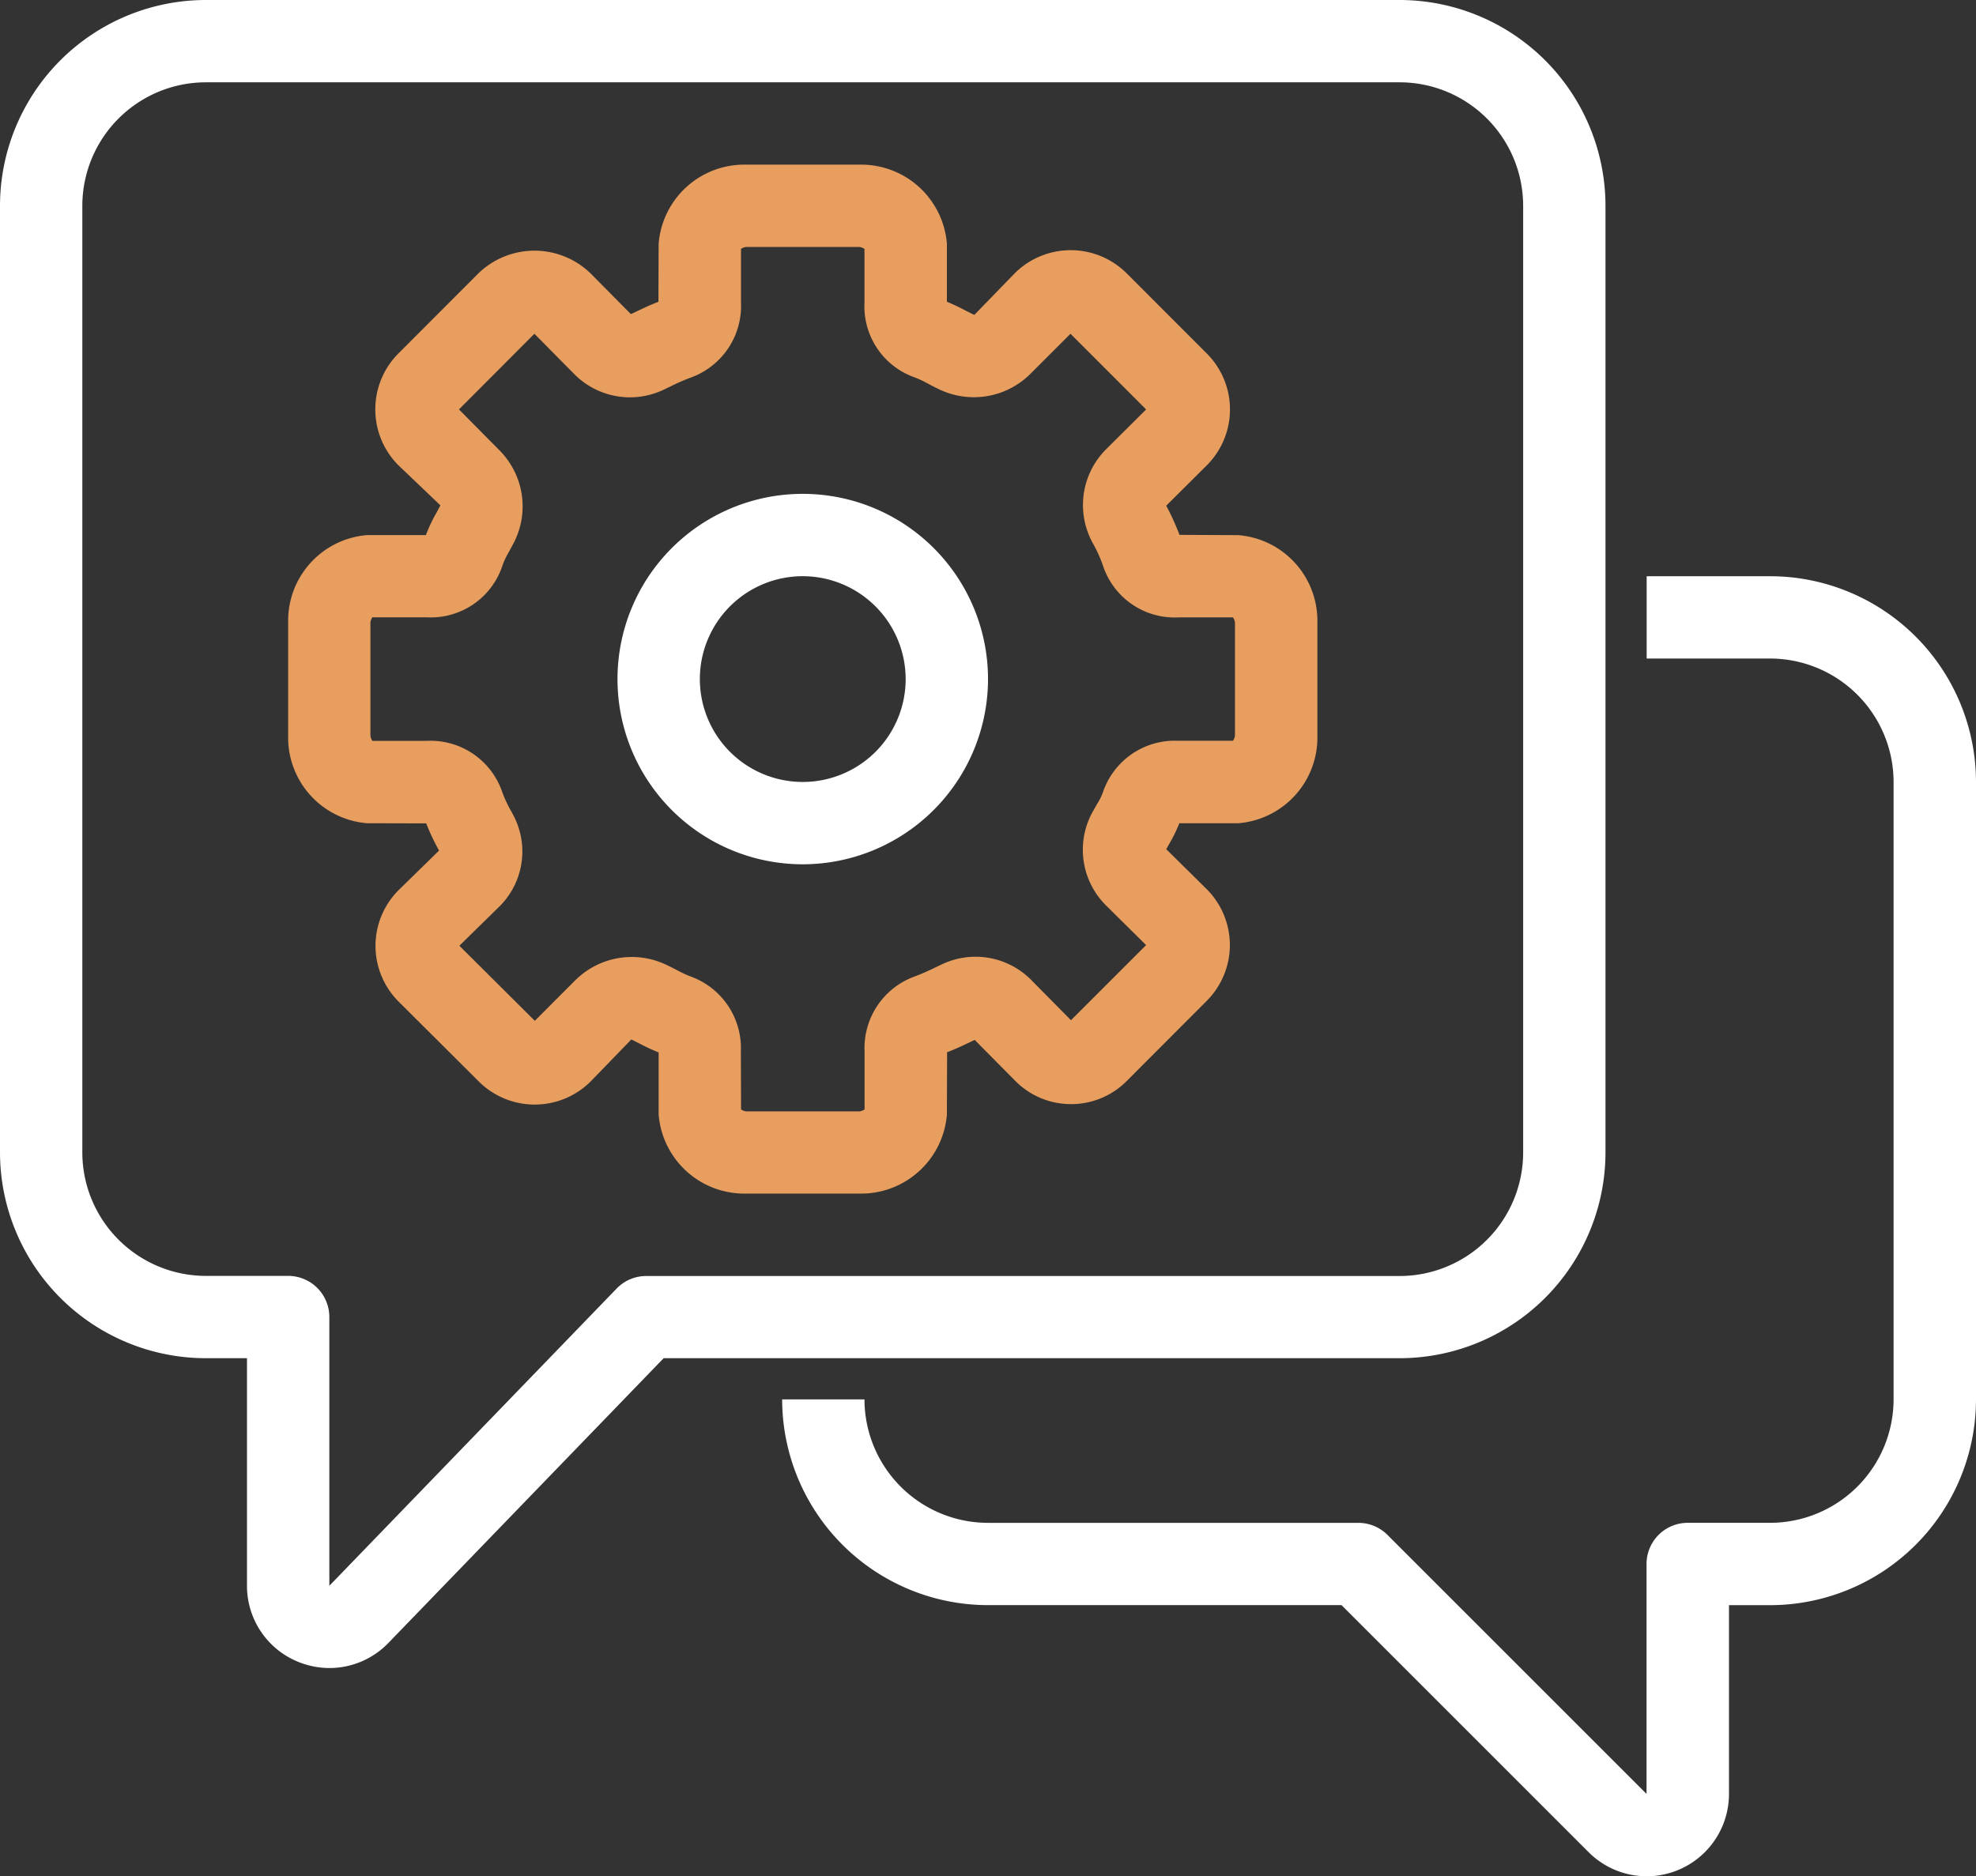
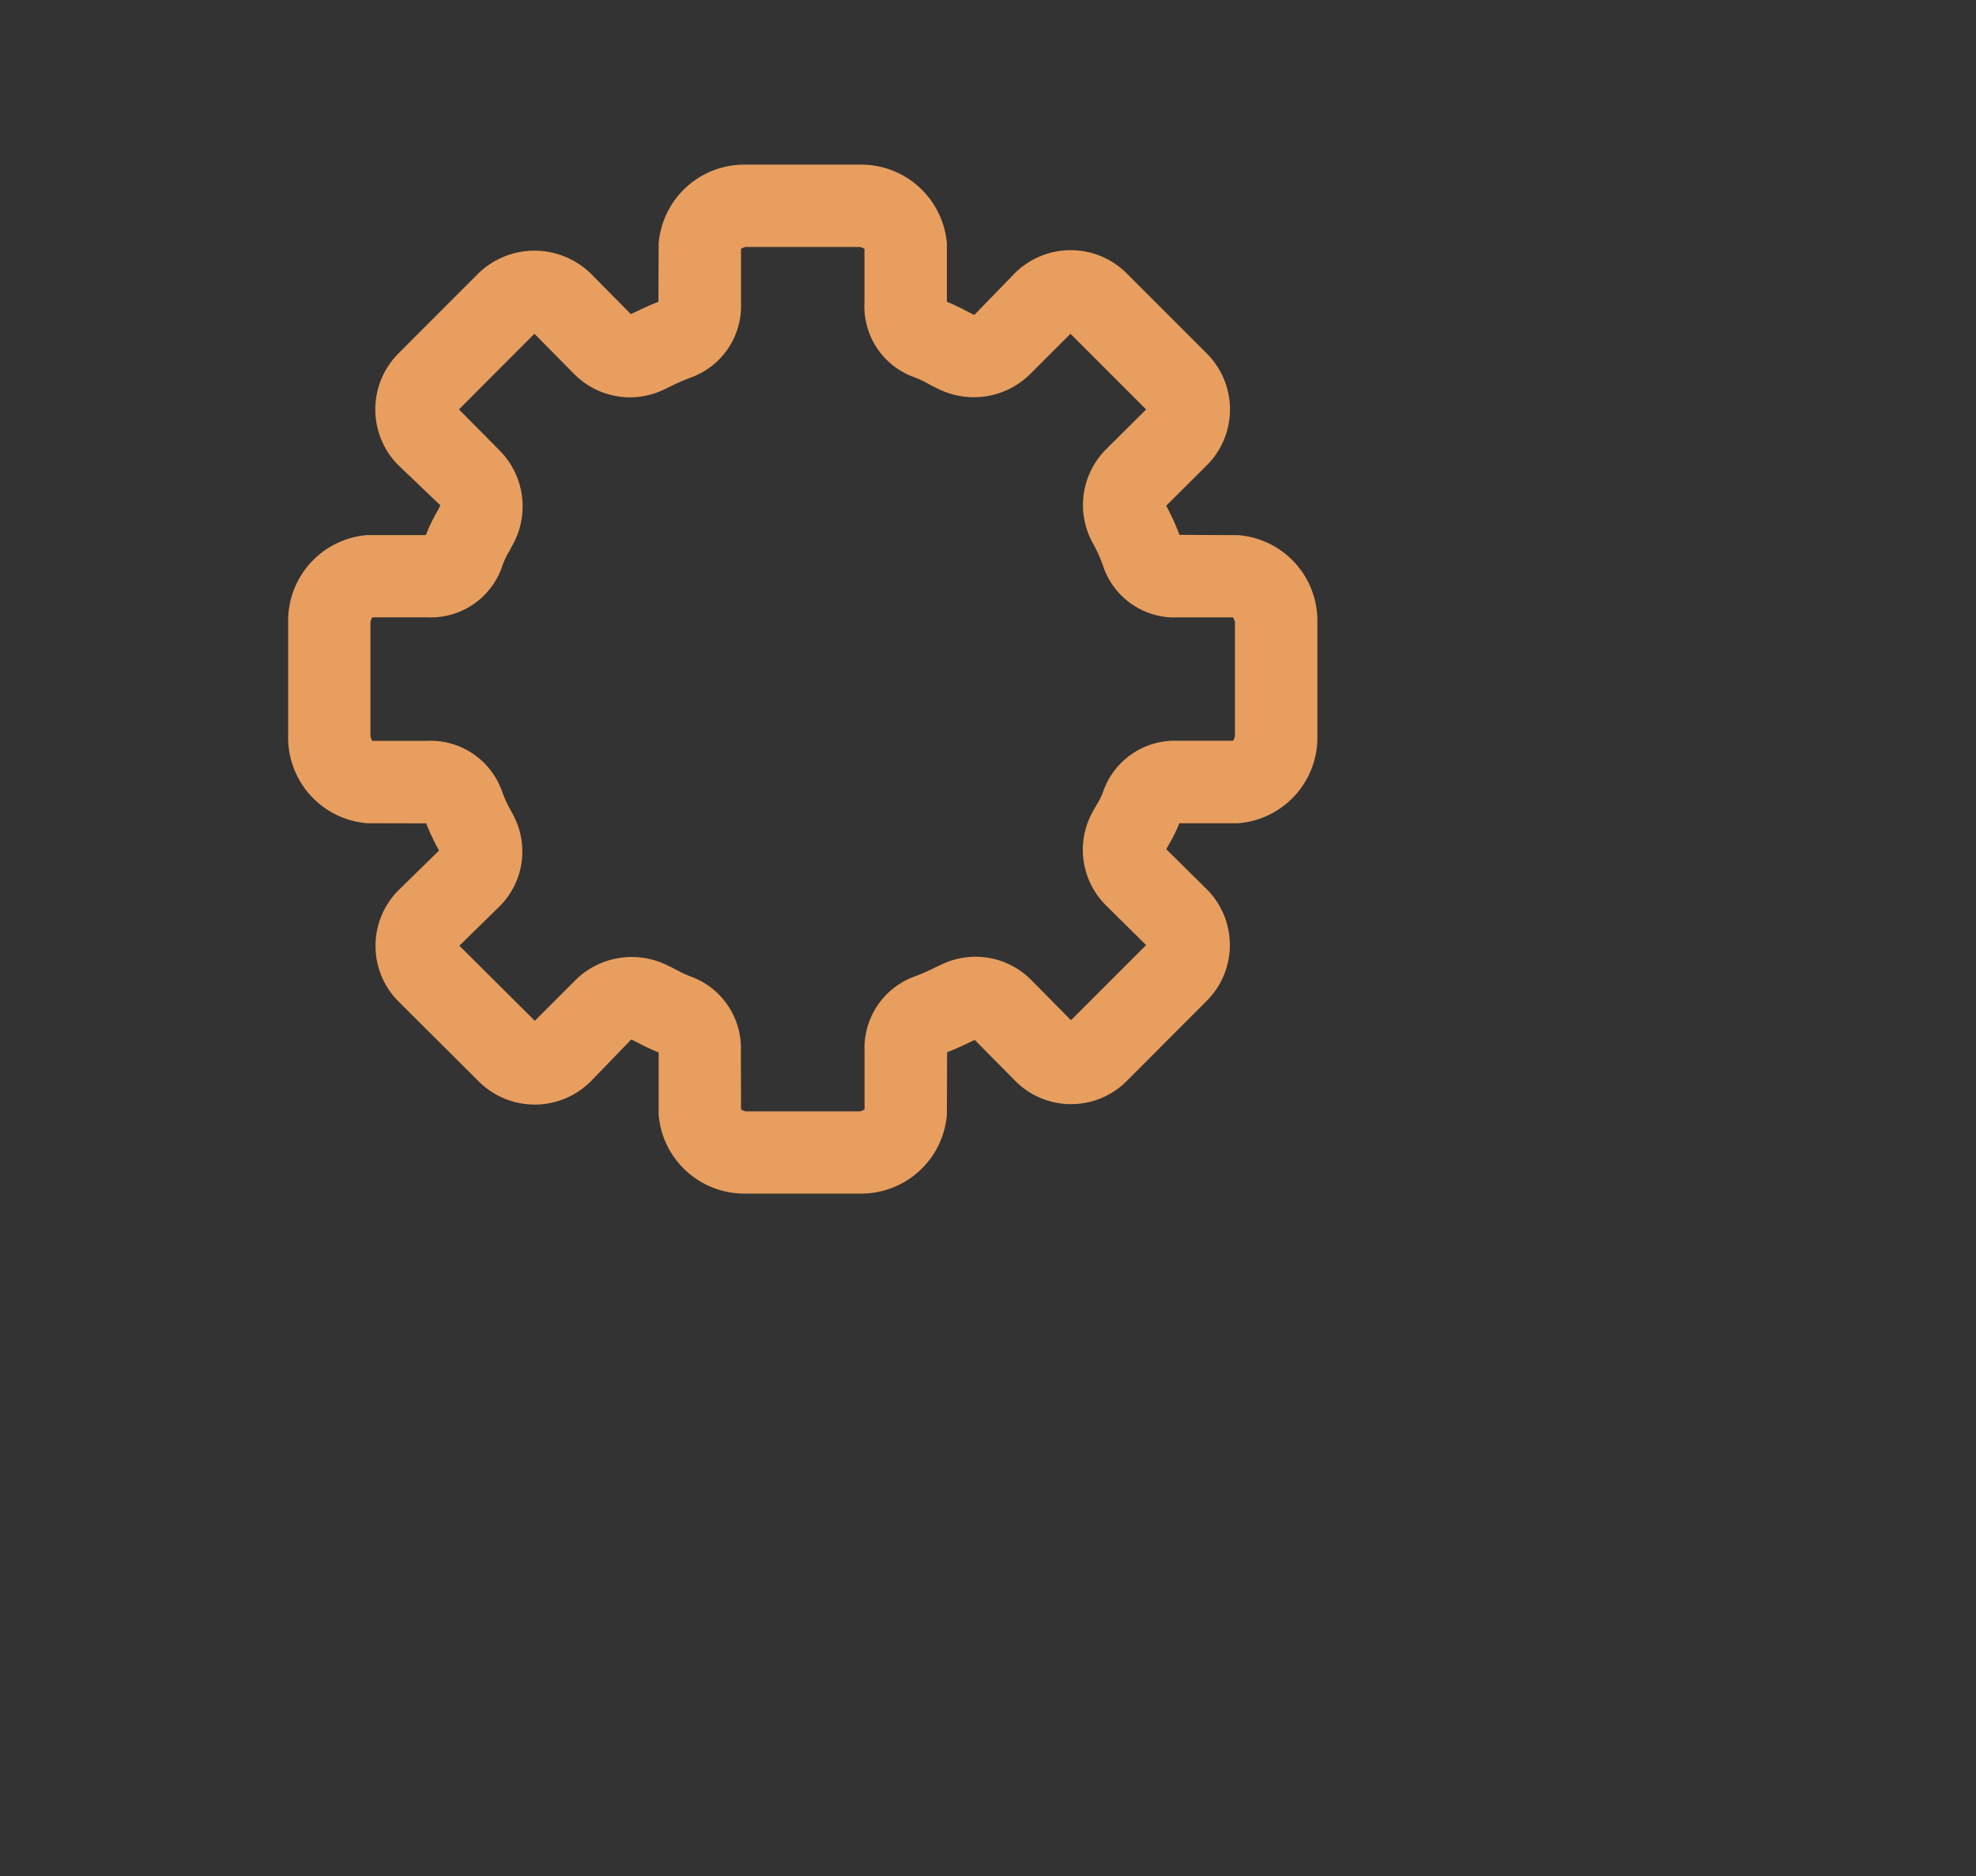
<svg xmlns="http://www.w3.org/2000/svg" id="Group_2559" data-name="Group 2559" width="68.093" height="64.67" viewBox="0 0 68.093 64.67">
  <rect x="0" y="0" width="68.093" height="64.67" fill="#333333" stroke="none" />
  <defs>
    <clipPath id="clip-path">
      <rect id="Rectangle_1540" data-name="Rectangle 1540" width="68.093" height="64.67" fill="#fff" />
    </clipPath>
  </defs>
  <g id="Group_2558" data-name="Group 2558" transform="translate(0 0)" clip-path="url(#clip-path)">
-     <path id="Path_7919" data-name="Path 7919" d="M11.354,57.493a2.874,2.874,0,0,1-1.068-.209,2.826,2.826,0,0,1-1.775-2.632V46.814H7.093A7.1,7.1,0,0,1,0,39.721V7.093A7.1,7.1,0,0,1,7.093,0H48.232a7.1,7.1,0,0,1,7.093,7.093V39.721a7.1,7.1,0,0,1-7.093,7.093H22.869l-9.482,9.811a2.824,2.824,0,0,1-2.033.868M7.093,2.837A4.261,4.261,0,0,0,2.837,7.093V39.721a4.261,4.261,0,0,0,4.256,4.256H9.93A1.418,1.418,0,0,1,11.349,45.4v9.258l9.9-10.244a1.414,1.414,0,0,1,1.019-.433H48.232a4.261,4.261,0,0,0,4.256-4.256V7.093a4.261,4.261,0,0,0-4.256-4.256Z" transform="translate(0 0)" fill="#fff" />
-     <path id="Path_7920" data-name="Path 7920" d="M48.788,58.809a2.826,2.826,0,0,1-2-.833l-8.512-8.512H26.093A7.1,7.1,0,0,1,19,42.372h2.837a4.261,4.261,0,0,0,4.256,4.256H38.86a1.421,1.421,0,0,1,1,.416l8.927,8.927V48.046a1.418,1.418,0,0,1,1.419-1.419h2.837A4.261,4.261,0,0,0,57.3,42.372V21.093a4.261,4.261,0,0,0-4.256-4.256H48.791V14h4.256a7.1,7.1,0,0,1,7.093,7.093V42.372a7.1,7.1,0,0,1-7.093,7.093H51.628v6.506a2.839,2.839,0,0,1-2.84,2.839" transform="translate(7.953 5.861)" fill="#fff" />
    <path id="Path_7921" data-name="Path 7921" d="M26.689,39.465H22.773a2.961,2.961,0,0,1-3.006-2.724V34.6a6.86,6.86,0,0,1-.647-.3l-.294-.148-1.4,1.446a2.731,2.731,0,0,1-3.853.007l-2.762-2.753a2.714,2.714,0,0,1,0-3.851L12.2,27.641l-.01-.018a7.564,7.564,0,0,1-.433-.918L9.722,26.7A2.961,2.961,0,0,1,7,23.69V19.775a2.96,2.96,0,0,1,2.722-3.007h2.024a5.366,5.366,0,0,1,.377-.792l.123-.233-1.458-1.392a2.73,2.73,0,0,1,.01-3.842l2.768-2.772a2.778,2.778,0,0,1,3.844,0l1.4,1.414.119-.055c.278-.133.539-.257.831-.37l.007-2A2.96,2.96,0,0,1,22.775,4h3.914A2.963,2.963,0,0,1,29.7,6.725v2a7,7,0,0,1,.645.306l.3.149,1.394-1.437a2.732,2.732,0,0,1,3.853,0l2.773,2.775a2.725,2.725,0,0,1,0,3.837l-1.407,1.4a8.531,8.531,0,0,1,.458,1.006l2.026.009a2.961,2.961,0,0,1,2.725,3.007V23.69A2.962,2.962,0,0,1,39.74,26.7H37.71a5.161,5.161,0,0,1-.376.759l-.075.136,1.38,1.363a2.723,2.723,0,0,1,.016,3.863L35.9,35.582a2.7,2.7,0,0,1-1.921.8h0a2.7,2.7,0,0,1-1.921-.8l-1.4-1.414-.125.06c-.278.133-.535.254-.826.366L29.7,36.741a2.963,2.963,0,0,1-3.009,2.724m-4.084-2.9a.445.445,0,0,0,.172.067h3.912a.436.436,0,0,0,.172-.068V34.565a2.624,2.624,0,0,1,1.711-2.578,7.214,7.214,0,0,0,.735-.321l.19-.089a2.7,2.7,0,0,1,3.094.512l1.383,1.4L36.565,30.9,35.2,29.549a2.7,2.7,0,0,1-.5-3.2l.179-.319a2,2,0,0,0,.207-.424,2.614,2.614,0,0,1,2.592-1.748h1.882a.479.479,0,0,0,.067-.172V19.775a.463.463,0,0,0-.068-.17H37.68a2.6,2.6,0,0,1-2.592-1.755,4.7,4.7,0,0,0-.342-.772,2.716,2.716,0,0,1,.426-3.254l1.394-1.386L33.959,9.829l-1.4,1.4a2.76,2.76,0,0,1-3.134.511c-.142-.068-.27-.133-.392-.2a3.6,3.6,0,0,0-.461-.214A2.593,2.593,0,0,1,26.86,8.757V6.905a.418.418,0,0,0-.174-.068H22.775a.426.426,0,0,0-.17.067V8.755a2.626,2.626,0,0,1-1.714,2.578,7.1,7.1,0,0,0-.738.322l-.184.088a2.7,2.7,0,0,1-3.1-.514l-1.383-1.4-2.6,2.607,1.409,1.424a2.738,2.738,0,0,1,.481,3.172l-.166.309a2.565,2.565,0,0,0-.235.506,2.6,2.6,0,0,1-2.59,1.756H9.9a.446.446,0,0,0-.065.173V23.69a.452.452,0,0,0,.065.17h1.882a2.611,2.611,0,0,1,2.589,1.746,4.134,4.134,0,0,0,.314.678l.074.139a2.669,2.669,0,0,1-.491,3.158L12.9,30.922l2.6,2.588L16.907,32.1a2.761,2.761,0,0,1,3.129-.518c.143.067.265.131.386.193a3.6,3.6,0,0,0,.467.214A2.626,2.626,0,0,1,22.6,34.565Z" transform="translate(2.93 1.675)" fill="#e89e5f" />
-     <path id="Path_7922" data-name="Path 7922" d="M21.384,24.767a6.384,6.384,0,1,1,6.384-6.384,6.391,6.391,0,0,1-6.384,6.384m0-9.93a3.546,3.546,0,1,0,3.546,3.546,3.551,3.551,0,0,0-3.546-3.546" transform="translate(6.279 5.023)" fill="#fff" />
  </g>
</svg>